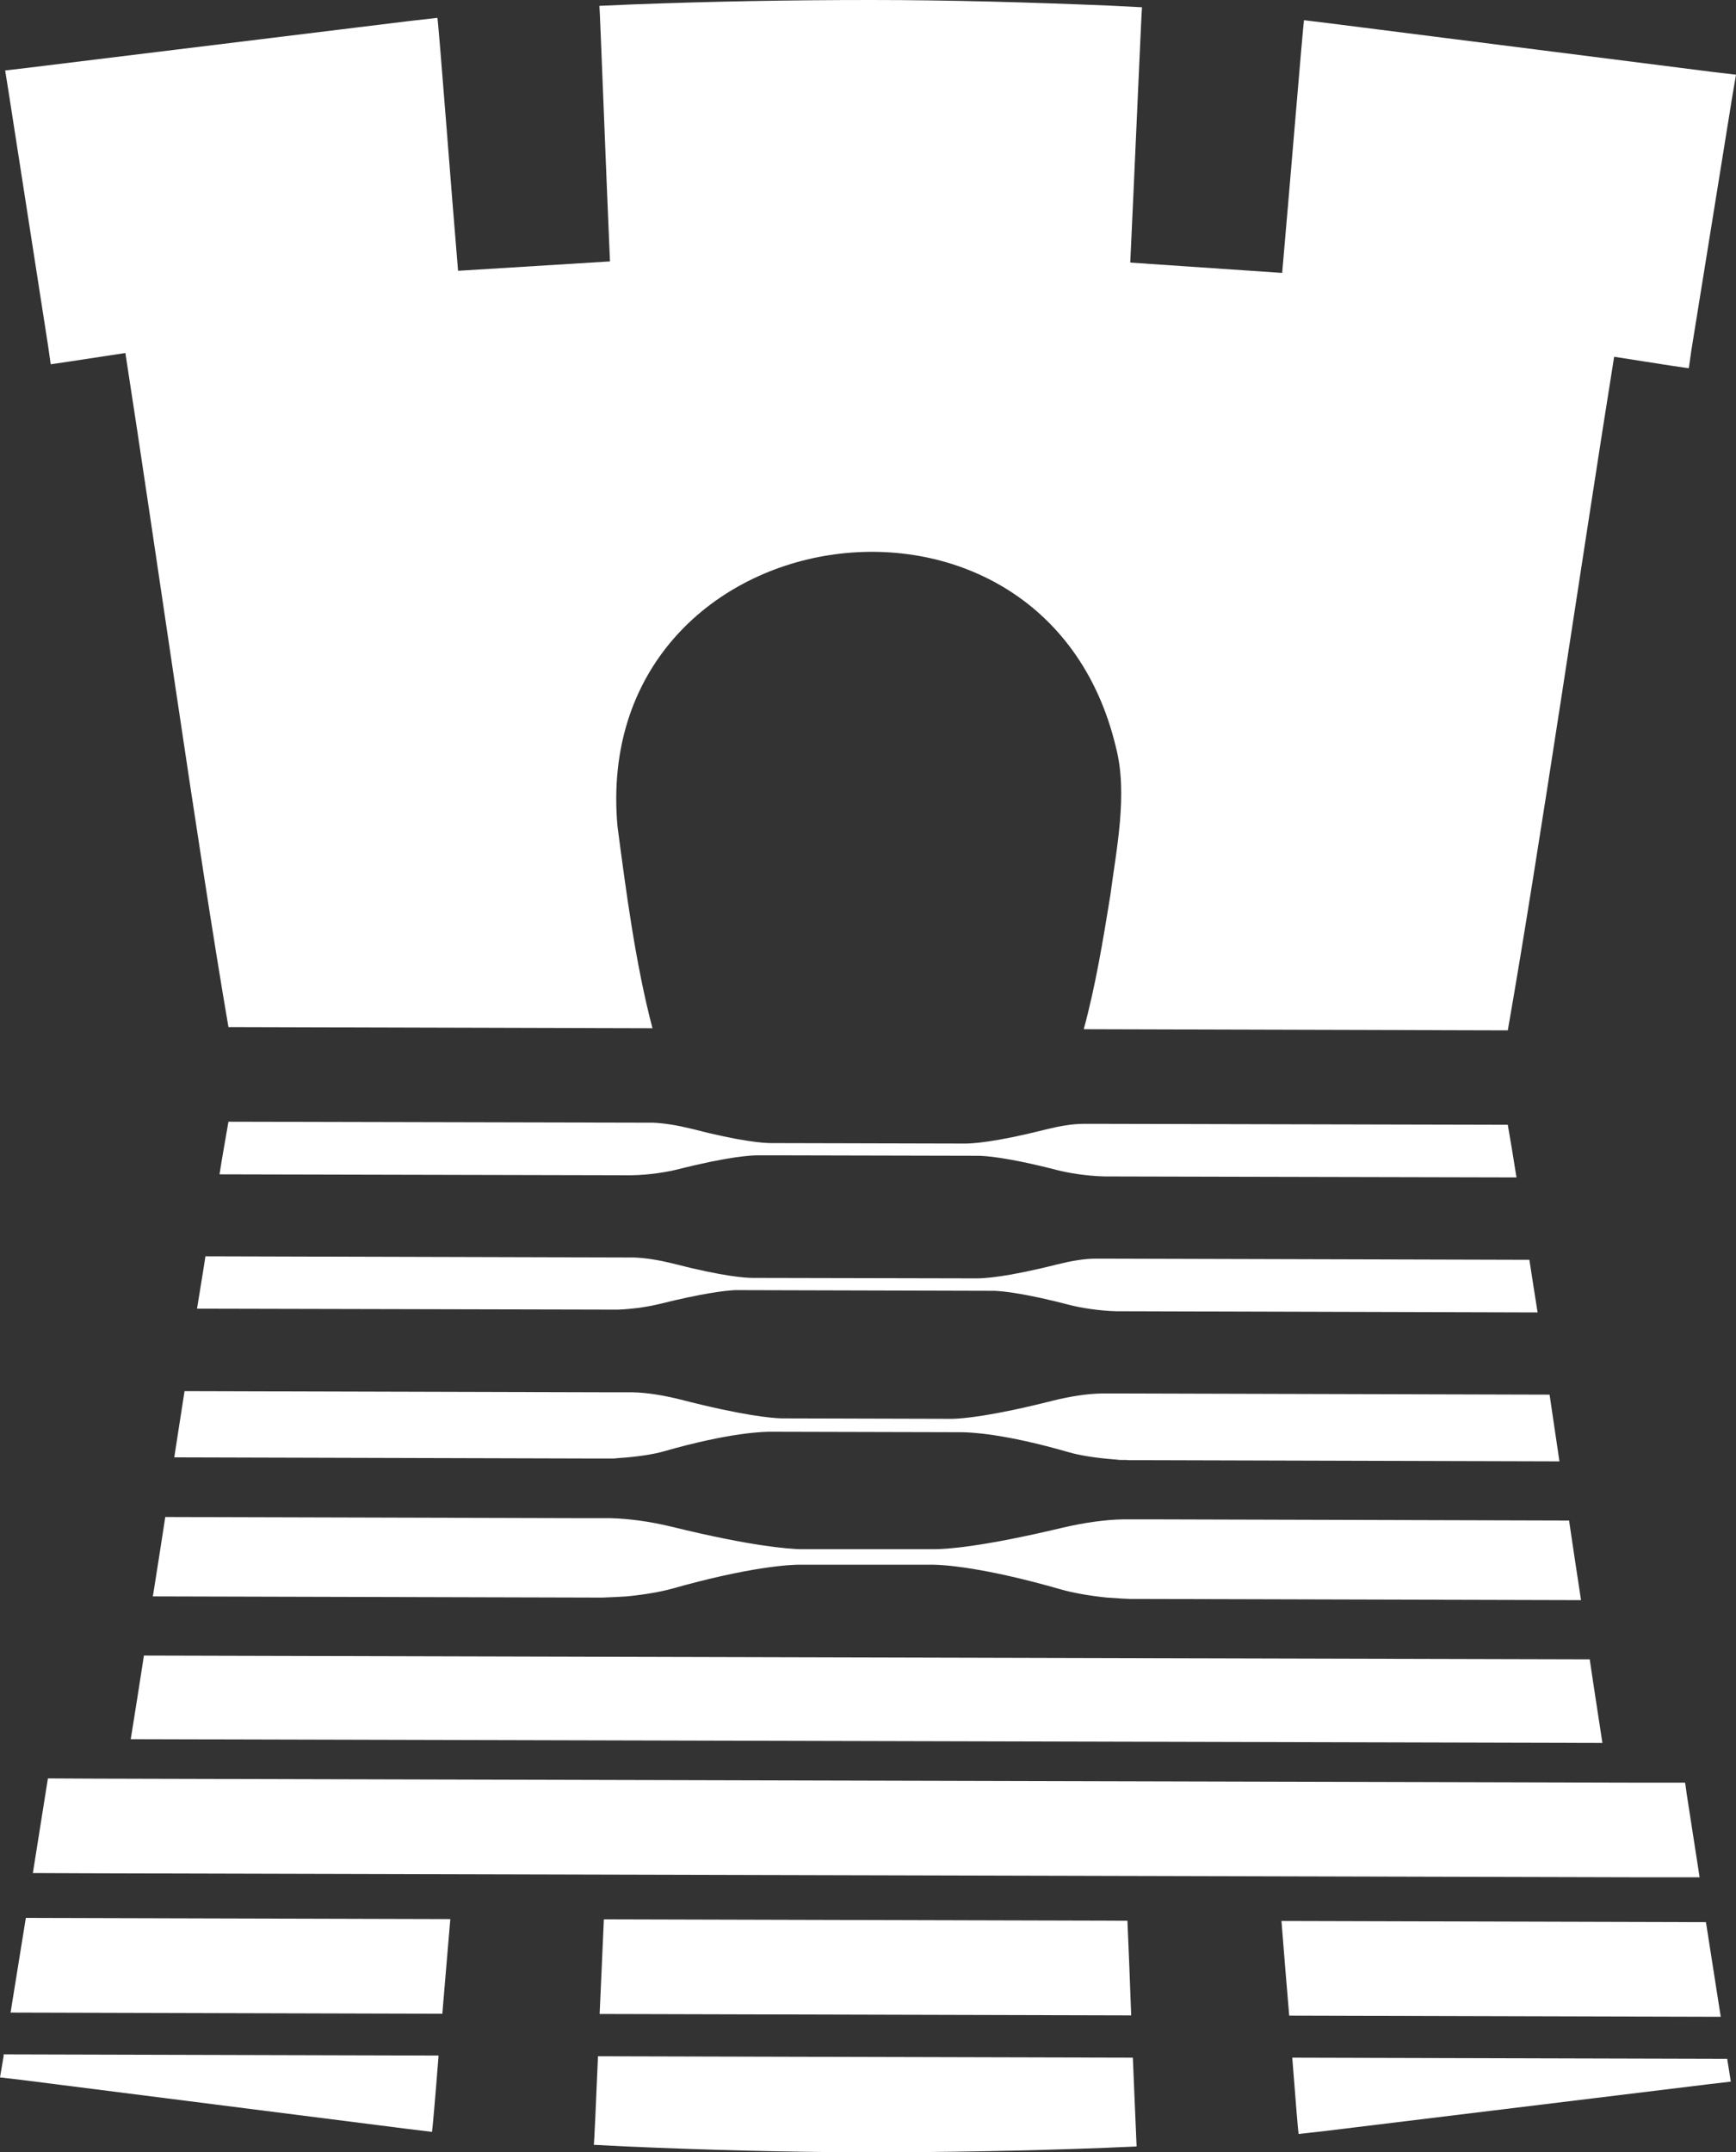
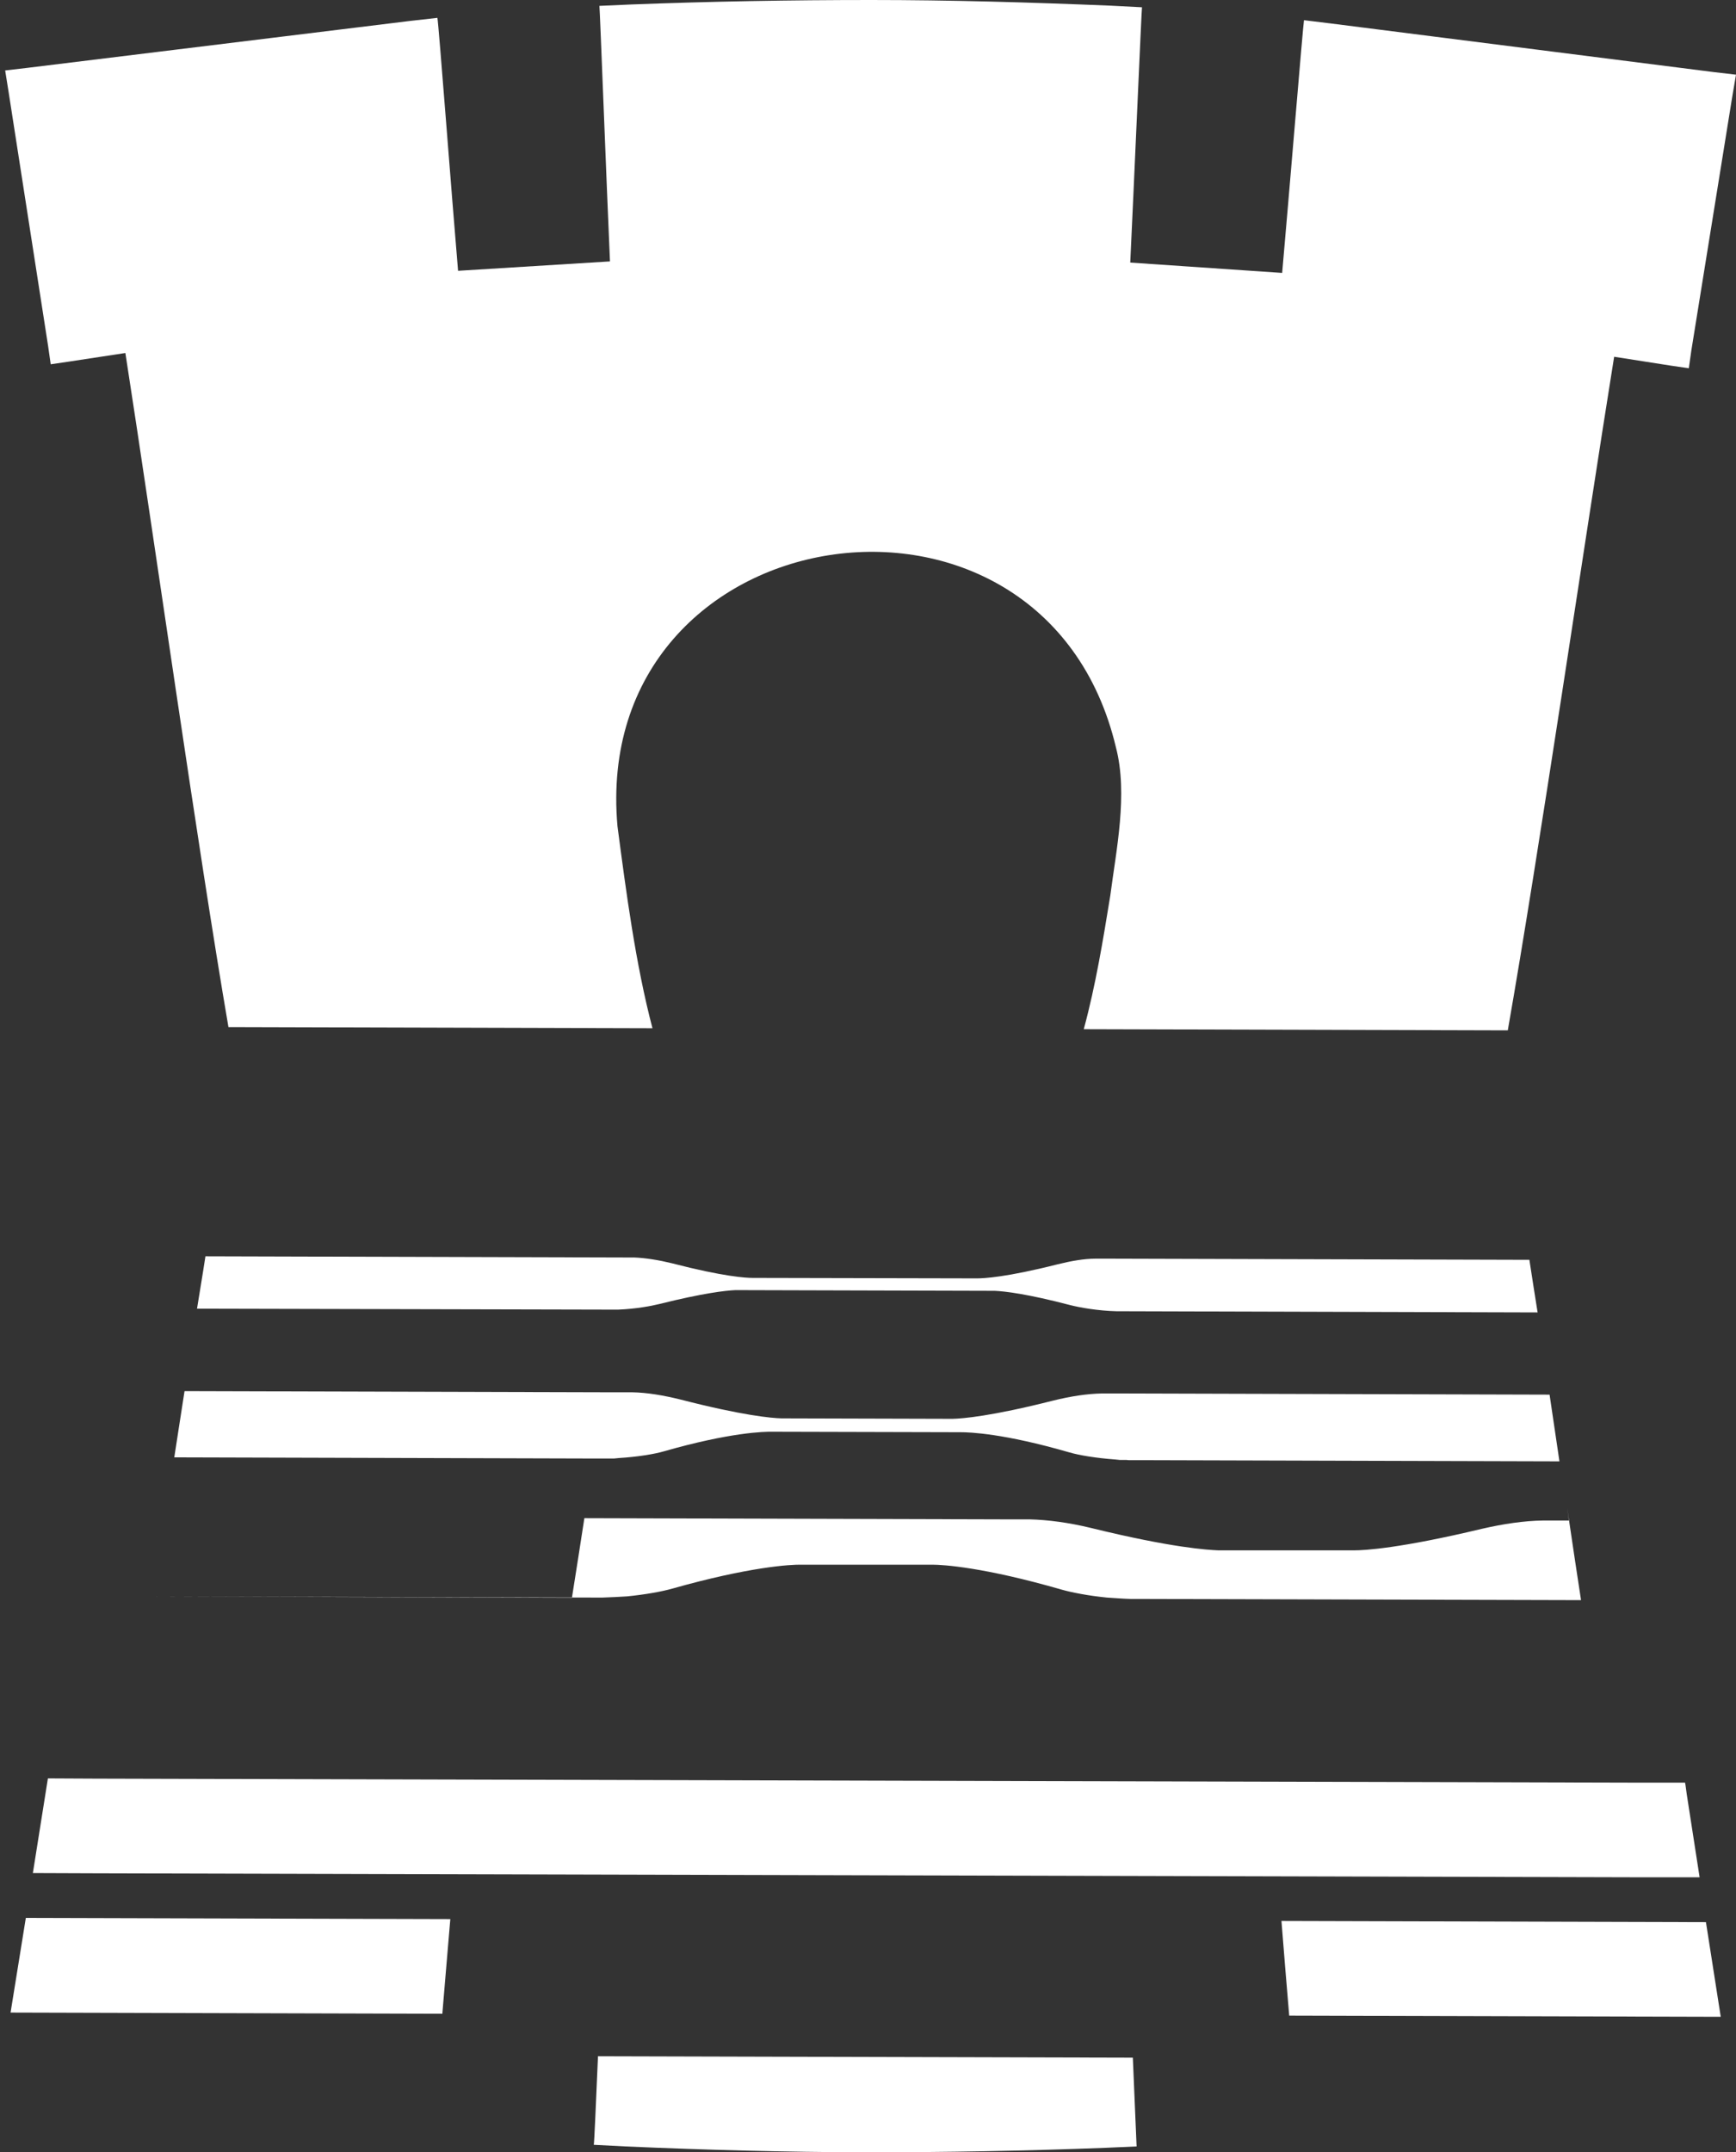
<svg xmlns="http://www.w3.org/2000/svg" id="Layer_2" viewBox="0 0 73.94 91.63">
  <rect x="0" y="0" width="73.94" height="91.63" fill="#333333" stroke="none" />
  <defs>
    <style> .cls-1 { fill: #fff; } </style>
  </defs>
  <g id="Layer_1-2" data-name="Layer_1">
    <path class="cls-1" d="M2.05,14.74l.11.77.75-.11,2.43-.37c1.24,7.97,3.08,21.07,4.39,28.7l18.06.05c-.72-2.74-1.12-5.79-1.49-8.6-1.19-13.34,18.15-16.32,21.23-3.36.52,1.99.01,4.38-.24,6.31-.31,1.9-.62,3.81-1.13,5.69l18.06.05c1.34-7.63,3.25-20.71,4.53-28.68l2.43.38.75.11.11-.77,1.74-10.79.16-.94-.94-.11-16.31-2.07-1.15-.14c-.04.21-.66,7.73-.93,10.76l-6.47-.44c.15-3.12.48-10.77.5-10.87l-1.36-.07C43.89.1,40.49,0,37.09,0c-3.4,0-6.8.06-10.2.19l-1.36.06c.02.1.31,7.75.45,10.88l-6.47.4c-.26-3.04-.83-10.56-.88-10.77l-1.15.13L1.16,2.89l-.94.11.15.94,1.68,10.8Z" />
    <g>
-       <path class="cls-1" d="M6.5,67.97l18.73.05h.42s.02,0,.02,0c.35-.01.7-.03,1.03-.05.81-.08,1.51-.21,1.93-.33,3.29-.93,5.04-1.03,5.51-1.02h5.57c.46,0,2.21.11,5.5,1.06.42.12,1.13.26,1.93.34.33.02.67.05,1.03.06h.02s.42,0,.42,0l18.73.05c-.17-1.1-.34-2.24-.51-3.39l-17.85-.05s0,0-.01,0h-.19c-.28,0-.58,0-.91,0-.79.01-1.68.14-2.59.35-3.51.84-5.02.92-5.46.92h-5.78c-.44-.02-1.95-.1-5.45-.96-.91-.22-1.8-.34-2.59-.36-.34,0-.63,0-.91,0h-.19s0,0-.01,0l-17.85-.05c-.18,1.15-.35,2.28-.53,3.39Z" />
+       <path class="cls-1" d="M6.5,67.97l18.73.05h.42s.02,0,.02,0c.35-.01.7-.03,1.03-.05.81-.08,1.51-.21,1.93-.33,3.29-.93,5.04-1.03,5.51-1.02h5.57c.46,0,2.21.11,5.5,1.06.42.12,1.13.26,1.93.34.33.02.67.05,1.03.06h.02s.42,0,.42,0l18.73.05c-.17-1.1-.34-2.24-.51-3.39s0,0-.01,0h-.19c-.28,0-.58,0-.91,0-.79.01-1.68.14-2.59.35-3.51.84-5.02.92-5.46.92h-5.78c-.44-.02-1.95-.1-5.45-.96-.91-.22-1.8-.34-2.59-.36-.34,0-.63,0-.91,0h-.19s0,0-.01,0l-17.85-.05c-.18,1.15-.35,2.28-.53,3.39Z" />
      <path class="cls-1" d="M7.42,62.05l17.84.05h.11s.04,0,.06,0h.1s.24,0,.24,0c.06,0,.12,0,.18,0h.2s.2-.02.2-.02c.81-.05,1.54-.17,1.94-.29,2.8-.8,4.25-.84,4.64-.83l7.98.02c.4,0,1.84.05,4.64.86.41.12,1.13.24,1.94.3l.2.02h.2c.06,0,.12,0,.18.01h.24s.1,0,.1,0c.02,0,.04,0,.06,0h.11s17.84.05,17.84.05c-.14-.95-.28-1.9-.42-2.84l-18.03-.05h-.09s-.04,0-.06,0h-.15c-.23,0-.46,0-.73,0-.63.01-1.34.12-2.07.3-2.64.67-3.87.77-4.3.78l-7.28-.02c-.43-.01-1.66-.12-4.3-.8-.73-.18-1.43-.3-2.07-.31-.27,0-.51,0-.73,0h-.15s-.04,0-.06,0h-.09s-18.03-.05-18.03-.05c-.15.94-.29,1.89-.44,2.84Z" />
      <path class="cls-1" d="M8.4,55.72l17.38.04s.04,0,.05,0h.08s.19,0,.19,0c.05,0,.1,0,.15,0h.09s0,0,0,0c.73-.03,1.39-.15,1.75-.24,1.84-.46,2.8-.57,3.23-.59l11.05.03c.43.02,1.39.13,3.22.61.4.1,1.16.24,1.98.26h.19s.08,0,.08,0c.01,0,.04,0,.05,0l17.6.05c-.12-.76-.24-1.51-.35-2.24l-17.9-.05s0,0,0,0h0c-.18,0-.36,0-.57,0-.5,0-1.05.1-1.62.24-2.21.56-3.16.6-3.44.6h-.09s0,0,0,0l-9.37-.02s0,0,0,0h-.09c-.28,0-1.23-.05-3.43-.62-.57-.14-1.13-.23-1.62-.25-.13,0-.24,0-.36,0,0,0,0,0,0,0l-17.9-.05c-.11.73-.24,1.48-.36,2.24Z" />
-       <path class="cls-1" d="M5.56,74.05l62.69.16c-.17-1.13-.36-2.32-.54-3.56l-61.58-.16c-.19,1.24-.38,2.43-.56,3.55Z" />
-       <path class="cls-1" d="M.16,87.51l-.16.94.94.11,16.31,2.07,1.15.14c.02-.09.14-1.46.28-3.25l-18.53-.05v.03Z" />
      <path class="cls-1" d="M.45,85.69l18.39.05c.11-1.37.24-2.8.34-4.03l-18.08-.05-.65,4.03Z" />
-       <path class="cls-1" d="M25.55,85.75l22.63.06c-.05-1.4-.11-2.85-.16-4.03l-22.3-.06c-.05,1.18-.12,2.63-.18,4.03Z" />
      <path class="cls-1" d="M25.47,87.54c-.09,2.08-.16,3.73-.18,3.78l1.36.07c3.4.15,6.8.24,10.2.25,3.4,0,6.8-.06,10.2-.19l1.36-.06s-.07-1.7-.16-3.78l-22.79-.06Z" />
      <path class="cls-1" d="M72.66,81.84l-18.08-.05c.1,1.23.21,2.66.33,4.03l18.38.05-.63-4.03Z" />
-       <path class="cls-1" d="M73.57,87.66l-18.53-.05c.14,1.79.25,3.16.27,3.25l1.15-.13,16.32-1.99.94-.11-.15-.94v-.03Z" />
-       <path class="cls-1" d="M26.87,50.04c.82-.01,1.59-.15,1.99-.25,2.21-.56,3.16-.6,3.43-.6h.09s.49,0,.49,0h.09s8.59.02,8.59.02h.09c.28,0,1.23.05,3.43.62.4.1,1.16.24,1.98.26h.19s.08,0,.08,0l17.27.04c-.12-.78-.25-1.54-.37-2.24l-17.37-.04h-.12s-.57,0-.57,0c-.5,0-1.05.1-1.62.24-2.21.56-3.16.6-3.44.6h-.09s-8.08-.02-8.08-.02h-.09c-.28,0-1.23-.05-3.43-.62-.57-.14-1.13-.23-1.62-.25h-.57s-.12,0-.12,0l-17.37-.04c-.12.71-.26,1.46-.38,2.24l17.27.04h.08s.19,0,.19,0Z" />
      <polygon class="cls-1" points="72.39 79.93 71.84 76.38 71.79 76.01 71.79 76.01 71.77 75.9 69.88 75.9 69.74 75.9 4.07 75.73 2.04 75.72 1.4 79.75 4.06 79.76 69.73 79.93 72.39 79.93" />
    </g>
  </g>
</svg>